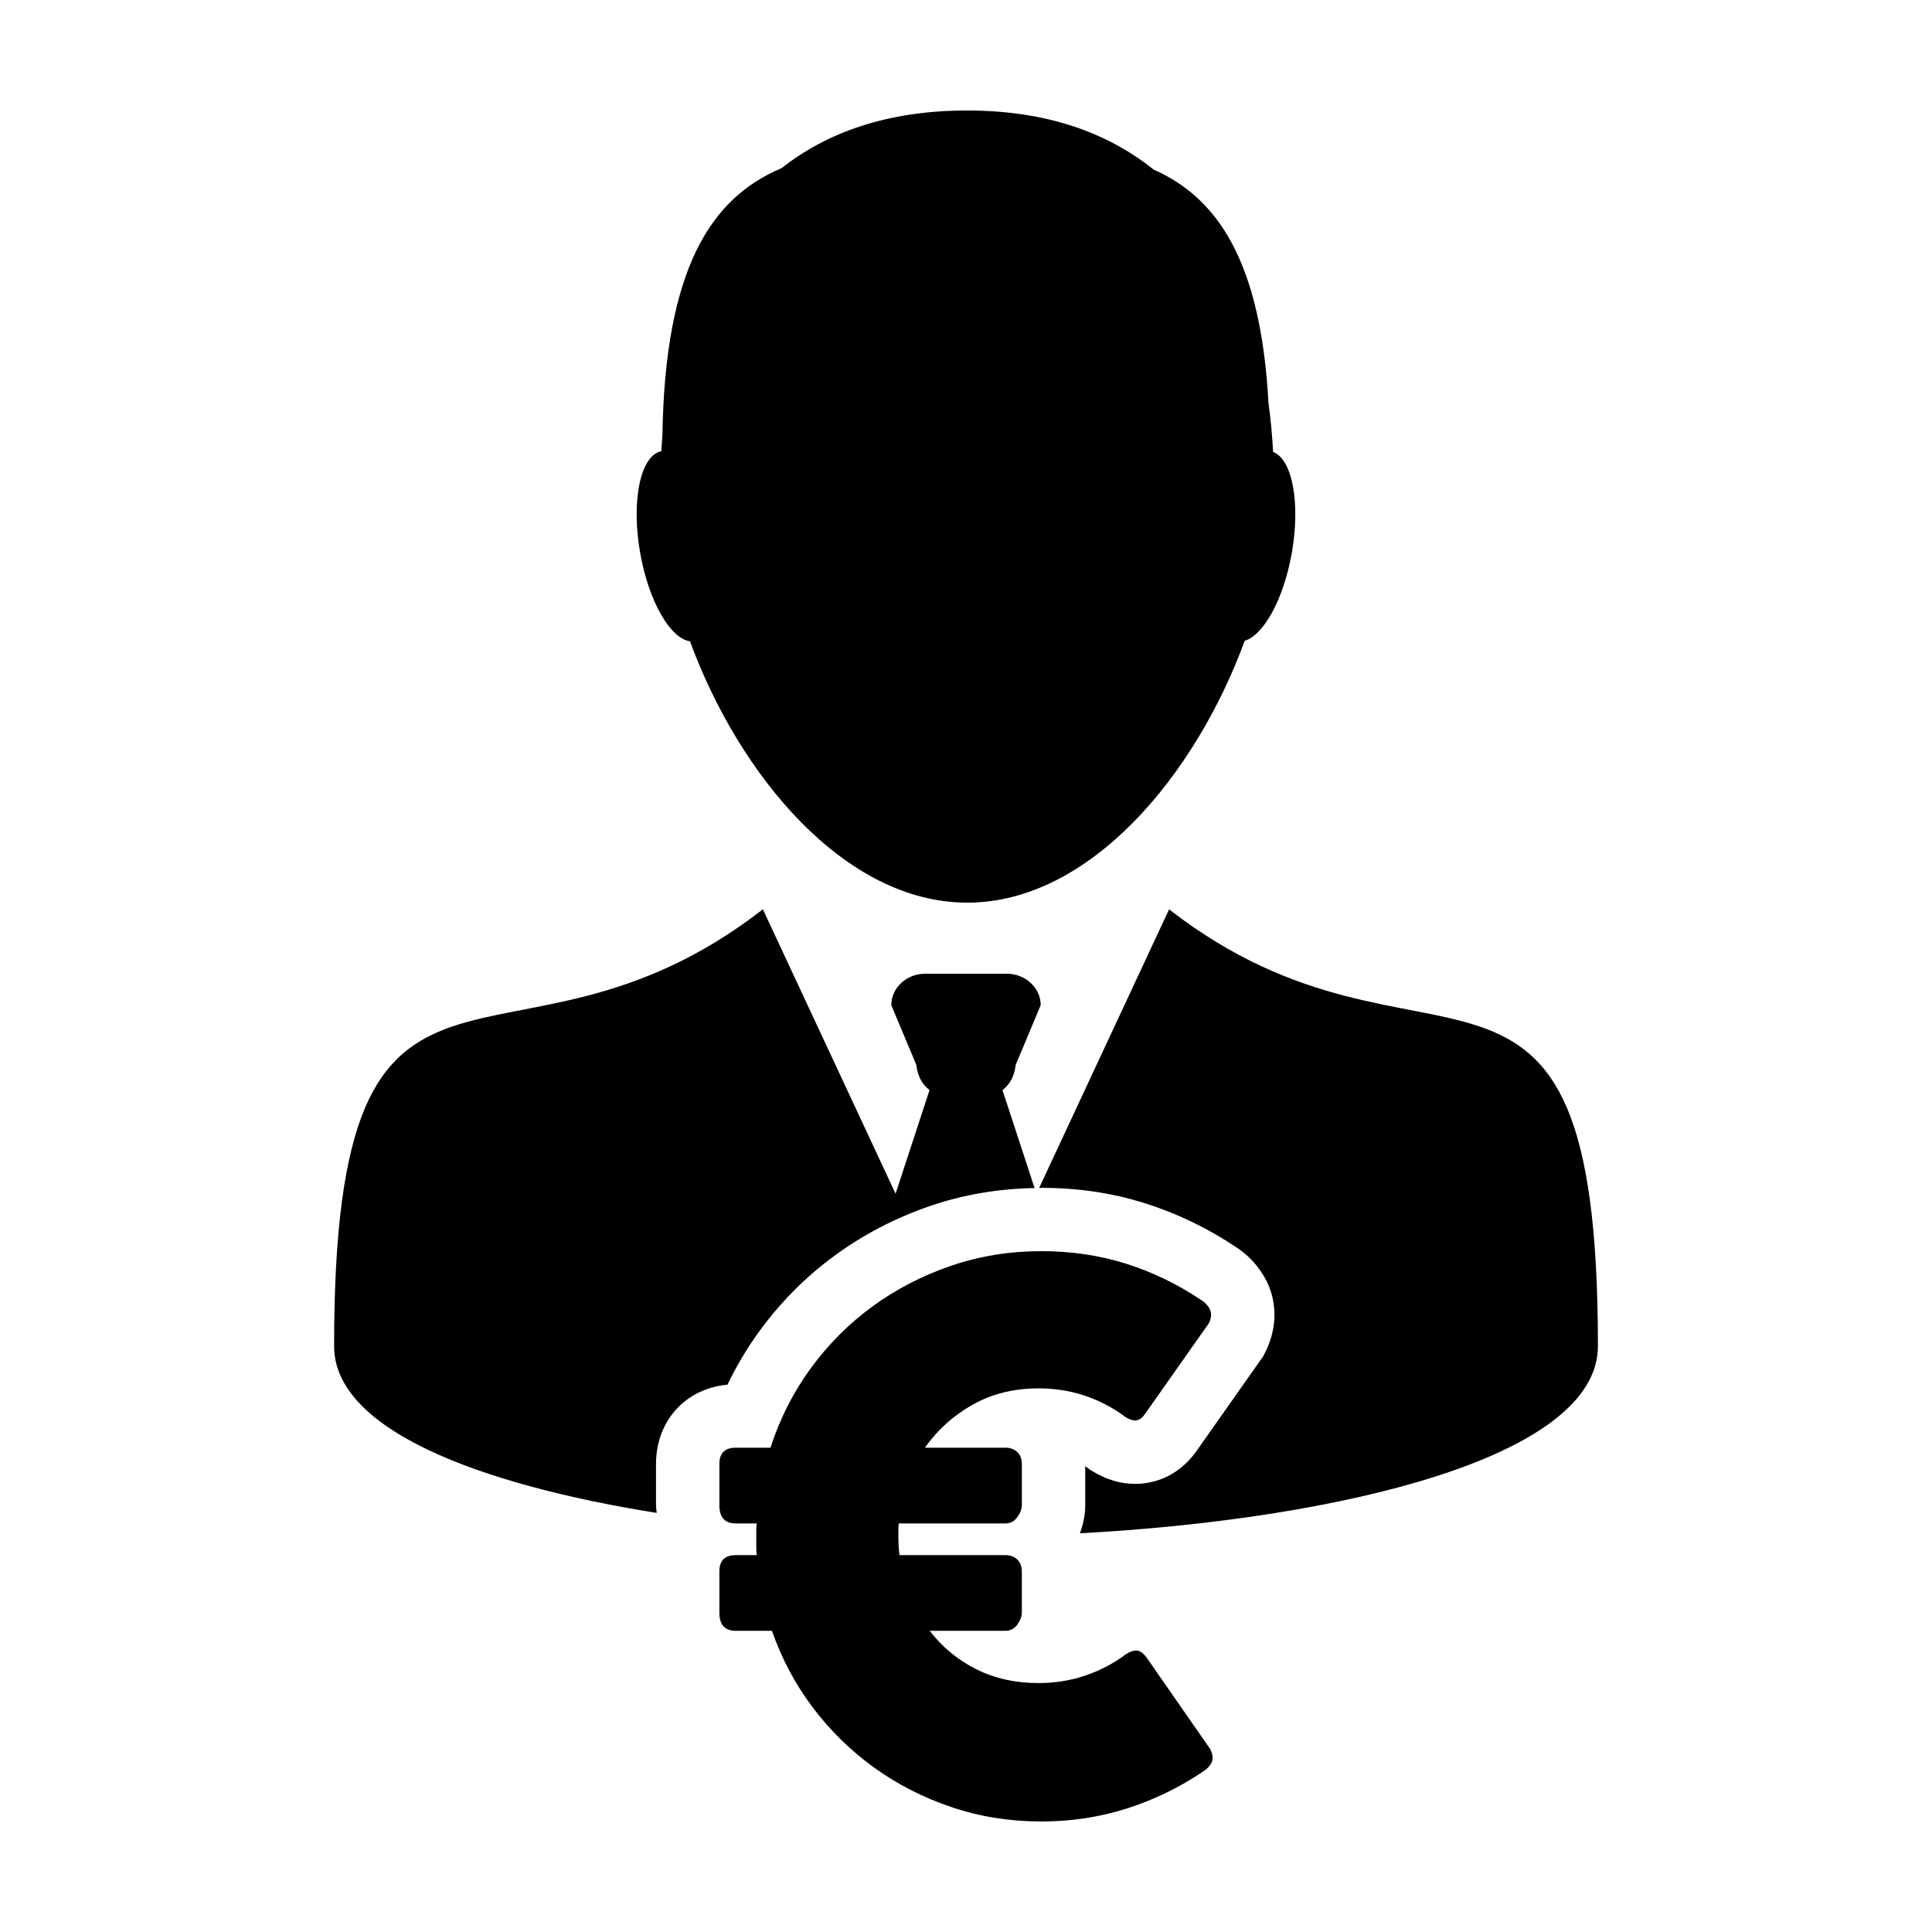
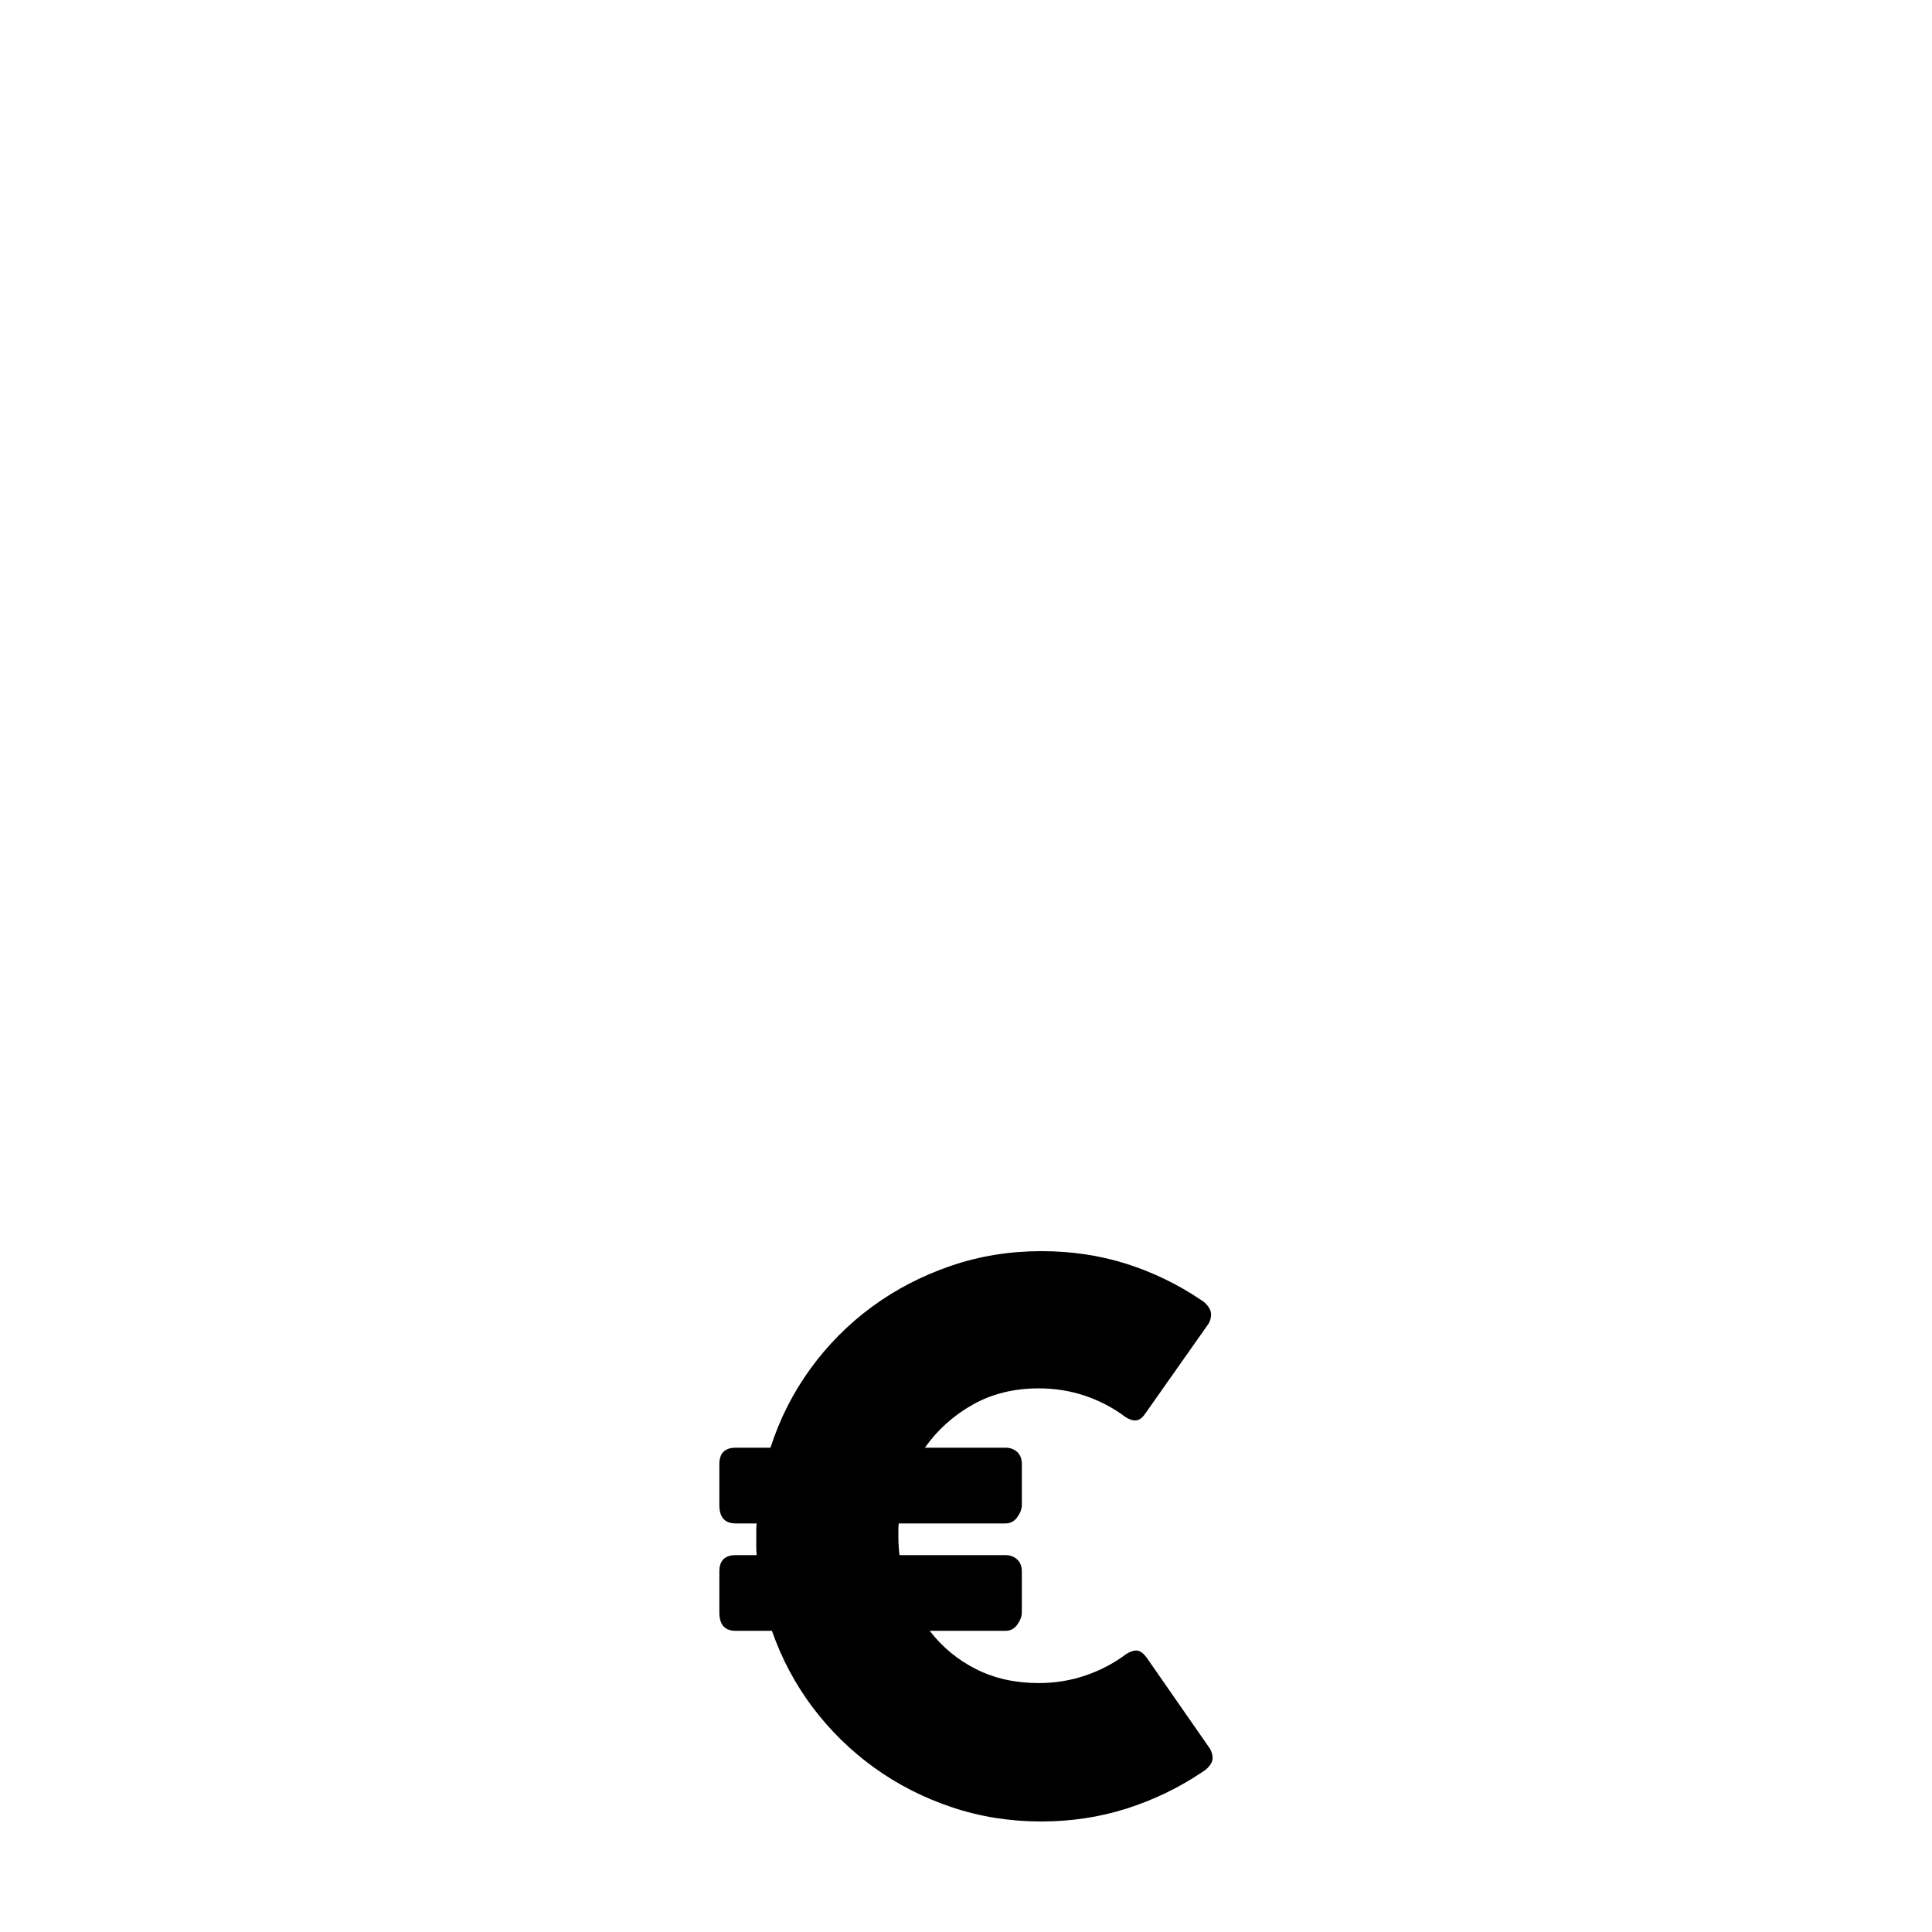
<svg xmlns="http://www.w3.org/2000/svg" fill="#000000" width="800px" height="800px" version="1.1" viewBox="144 144 512 512">
  <g>
-     <path d="m232.54 500.73c0 22.012 38.008 36.625 85.5 44.211-0.055-0.695-0.191-1.352-0.191-2.062v-10.871c0-11.508 7.844-20.047 18.941-21.051 2.367-4.938 5.164-9.648 8.379-14.07 5.617-7.738 12.352-14.52 20.02-20.137 7.644-5.602 16.176-10.035 25.352-13.168 8.77-3.004 18.062-4.555 27.633-4.734l-8.508-25.973c1.895-1.387 3.148-3.613 3.5-6.66l6.629-15.836c0-4.602-4.035-8.332-9.004-8.332h-21.582c-4.969 0-9.004 3.734-9.004 8.332l6.637 15.836c0.352 3.047 1.605 5.273 3.5 6.66l-9.004 27.477-35.164-75.375c-68.035 52.828-113.63-8.59-113.63 115.75z" />
-     <path d="m447.37 462.86c8.402 2.641 16.414 6.473 23.82 11.395 3.621 2.254 6.523 5.402 8.484 9.27 2.871 5.777 2.746 12.621-0.336 18.762l-0.555 1.109-0.715 1.02-16.566 23.527c-4.086 6.09-9.305 8.227-12.836 8.914-1.254 0.262-2.555 0.387-3.844 0.387-3.879 0-7.688-1.145-11.336-3.379l-0.676-0.418-0.625-0.473c-0.195-0.141-0.387-0.289-0.586-0.422v10.344c0 1.945-0.336 4.551-1.414 7.441 68.258-3.672 137.28-19.922 137.28-49.59 0-124.34-45.605-62.926-113.64-115.76l-34.434 73.828c0.188-0.004 0.371-0.023 0.559-0.023 9.598-0.016 18.828 1.355 27.422 4.07z" />
-     <path d="m319.26 263.58c-5.535 1.082-8.051 13.105-5.606 26.965 2.258 12.801 7.957 22.668 13.203 23.406 13.07 35.621 41.047 69.258 73.469 69.258 32.465 0 60.469-33.727 73.531-69.391 5.043-1.5 10.332-11.062 12.488-23.281 2.336-13.273 0.121-24.863-4.953-26.758-0.238-4.312-0.641-8.676-1.234-13.027-2.039-37.551-13.516-54.332-30.465-61.824-12.012-9.637-28.062-15.645-49.371-15.645-21.246 0-37.246 5.863-49.203 15.285-18.66 7.84-30.879 26.512-31.578 70.809-0.109 1.406-0.199 2.801-0.281 4.203z" />
    <path d="m358.76 506.75c-4.621 6.363-8.141 13.332-10.578 20.906h-9.195c-2.902 0-4.348 1.445-4.348 4.348v10.871c0 3.231 1.445 4.848 4.348 4.848h5.535c-0.066 0.59-0.102 1.18-0.102 1.777v1.785 2.469c0 0.785 0.031 1.578 0.102 2.371h-5.535c-2.902 0-4.348 1.445-4.348 4.348v10.871c0 3.234 1.445 4.84 4.348 4.84h9.586c2.57 7.387 6.176 14.156 10.82 20.32 4.644 6.156 10.082 11.477 16.309 15.965 6.231 4.484 13.082 7.969 20.566 10.473 7.481 2.516 15.379 3.769 23.68 3.769 7.906 0 15.434-1.145 22.586-3.41 7.144-2.277 13.82-5.488 20.016-9.645 1.125-0.66 1.945-1.48 2.473-2.469 0.523-0.988 0.422-2.207-0.297-3.656l-16.902-24.32c-0.789-1.055-1.582-1.641-2.379-1.777-0.121-0.023-0.246-0.031-0.371-0.031-0.727 0-1.582 0.301-2.59 0.918-3.234 2.434-6.82 4.332-10.777 5.684-3.953 1.355-8.105 2.023-12.461 2.023-6.133 0-11.633-1.215-16.504-3.656-4.875-2.434-8.992-5.828-12.359-10.184h20.066c1.316 0 2.371-0.559 3.164-1.672 0.789-1.129 1.184-2.18 1.184-3.168v-10.871c0-1.379-0.406-2.453-1.234-3.215-0.82-0.75-1.863-1.137-3.113-1.137h-28.074c-0.195-1.582-0.297-3.258-0.297-5.039v-1.684c0-0.594 0.031-1.152 0.102-1.676h28.27c1.316 0 2.371-0.562 3.164-1.684 0.789-1.125 1.184-2.18 1.184-3.164v-10.871c0-1.387-0.406-2.453-1.234-3.219-0.82-0.75-1.863-1.133-3.113-1.133h-21.352c3.359-4.746 7.594-8.551 12.699-11.422 5.109-2.863 10.922-4.301 17.445-4.301 4.348 0 8.469 0.66 12.359 1.98 3.883 1.32 7.445 3.199 10.676 5.633 0.961 0.594 1.797 0.891 2.527 0.891 0.168 0 0.328-0.016 0.484-0.051 0.828-0.16 1.598-0.805 2.328-1.93l16.703-23.723c0.727-1.445 0.82-2.699 0.301-3.758-0.535-1.047-1.355-1.91-2.473-2.562-6.191-4.152-12.801-7.332-19.824-9.547-7.004-2.199-14.469-3.297-22.375-3.297-8.375 0-16.359 1.293-23.973 3.898-7.613 2.606-14.566 6.207-20.859 10.82-6.289 4.621-11.746 10.109-16.355 16.461z" />
  </g>
</svg>